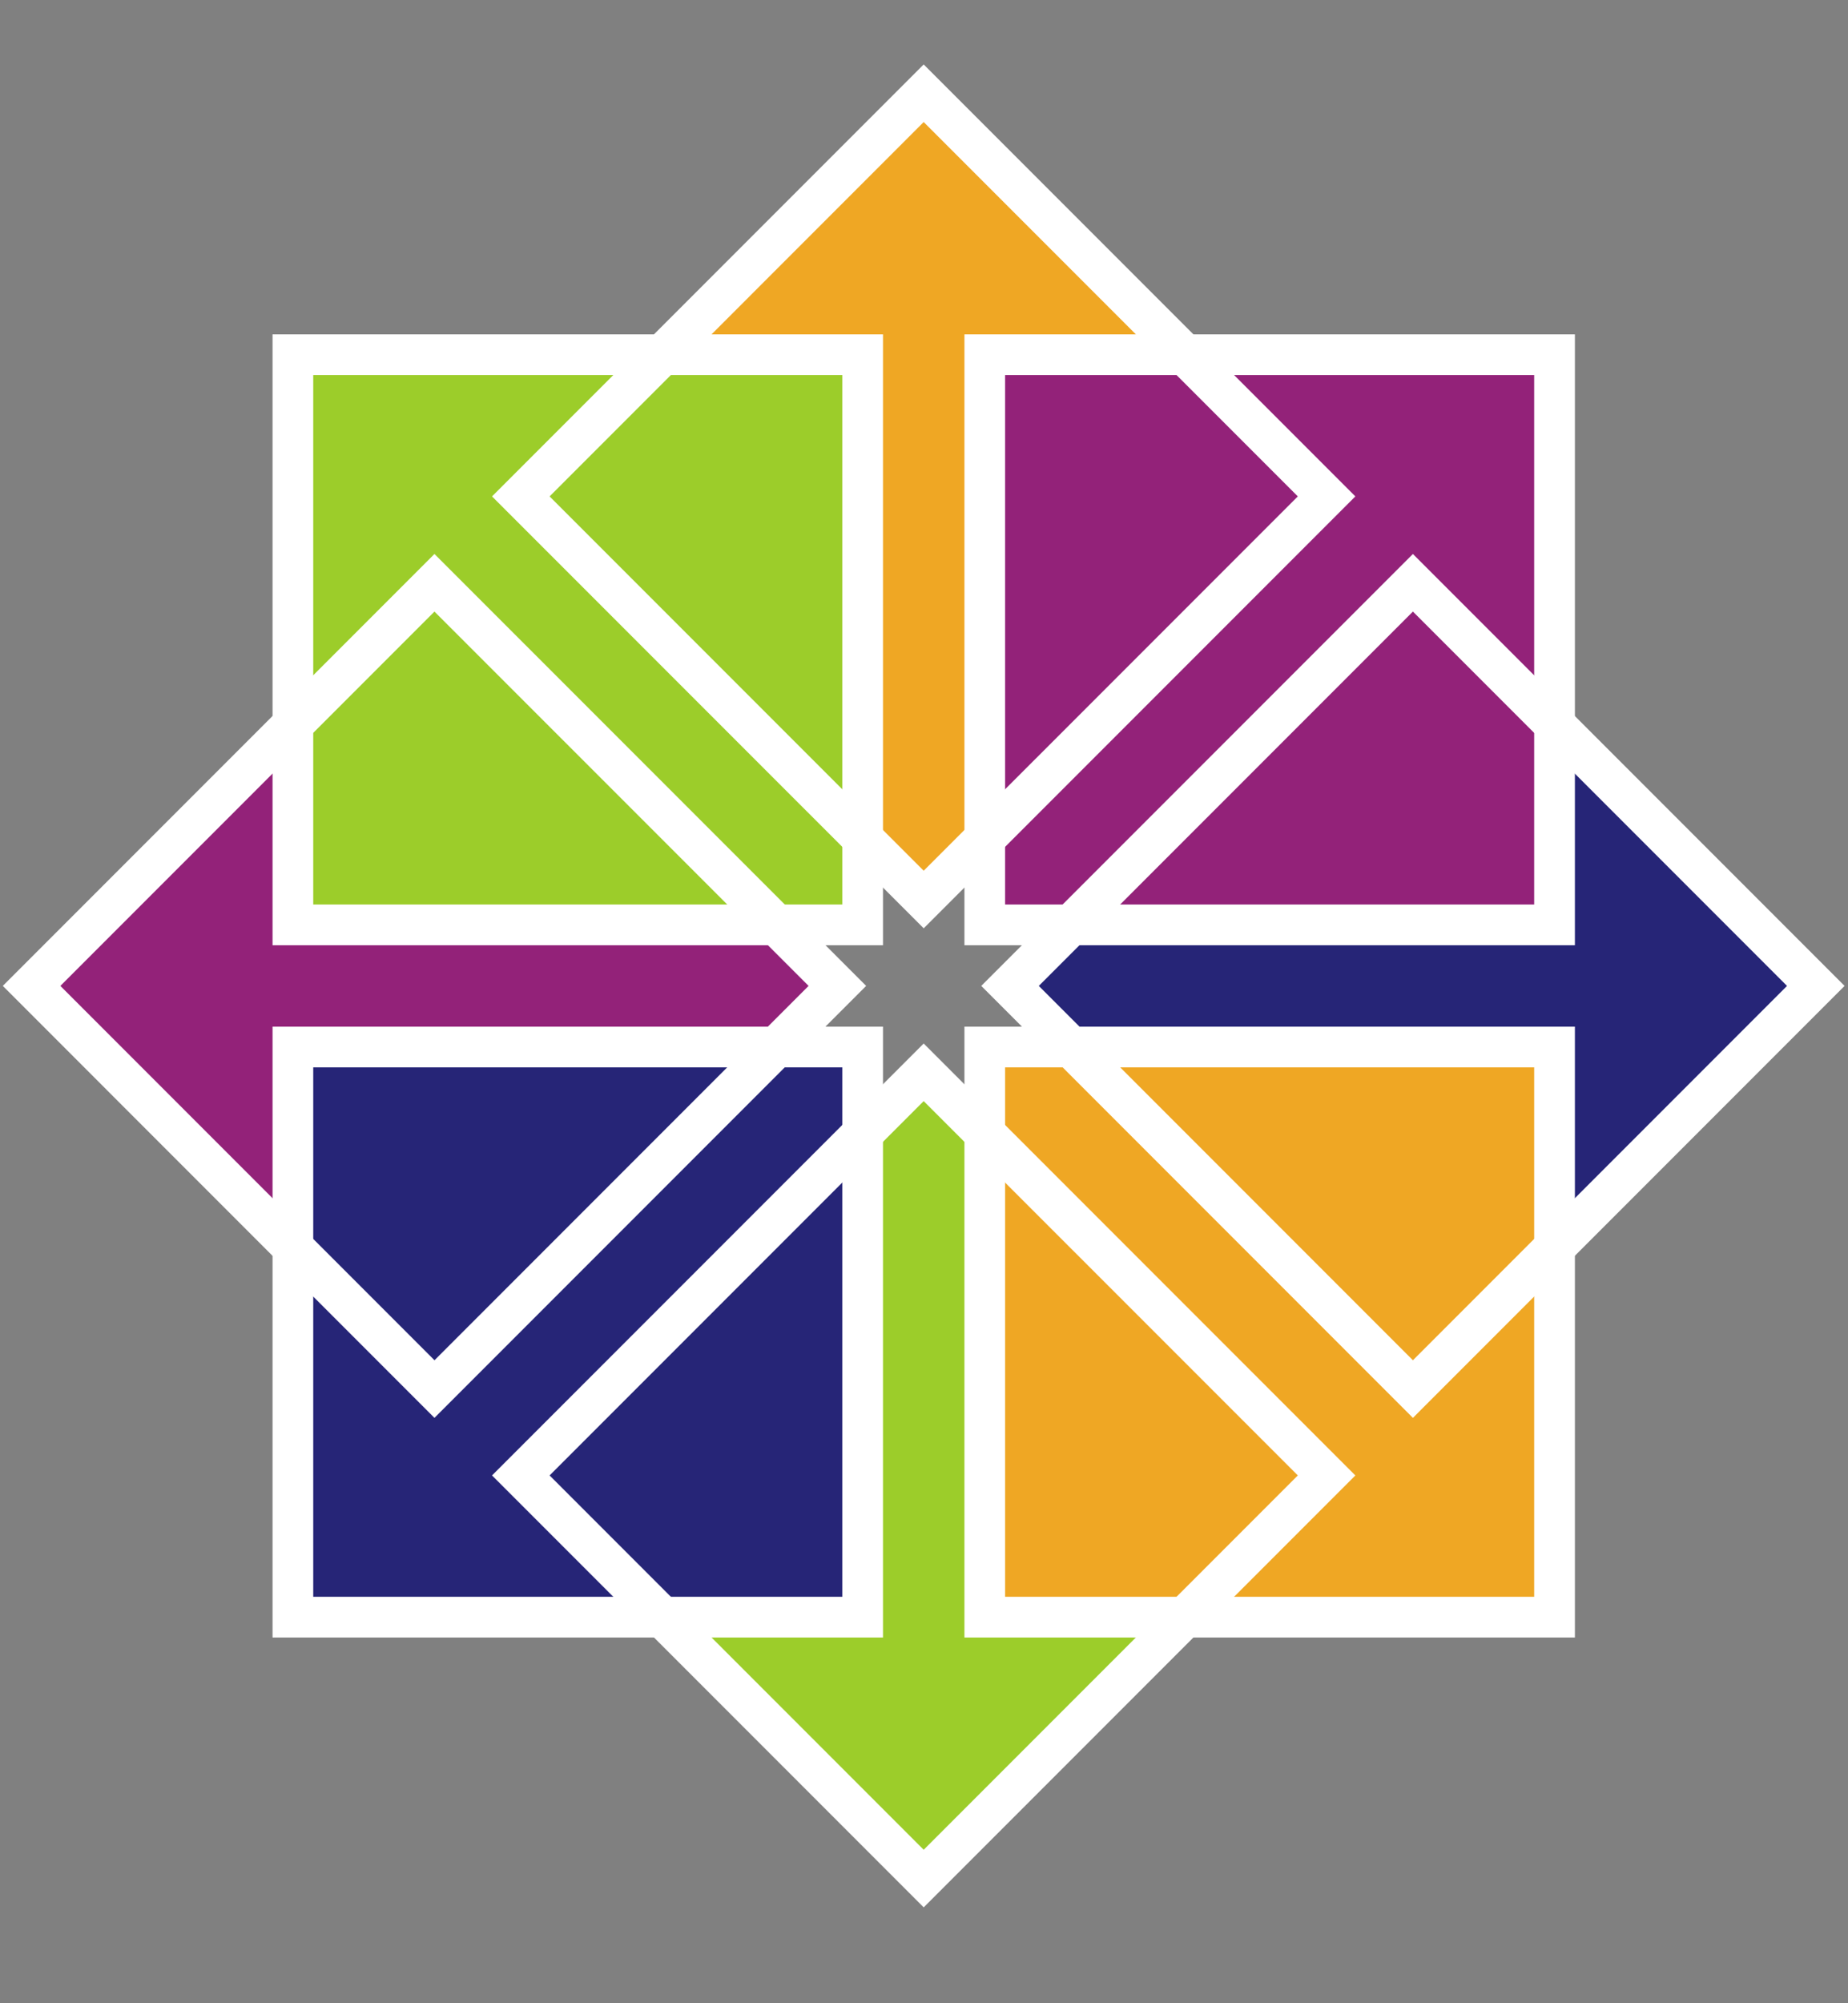
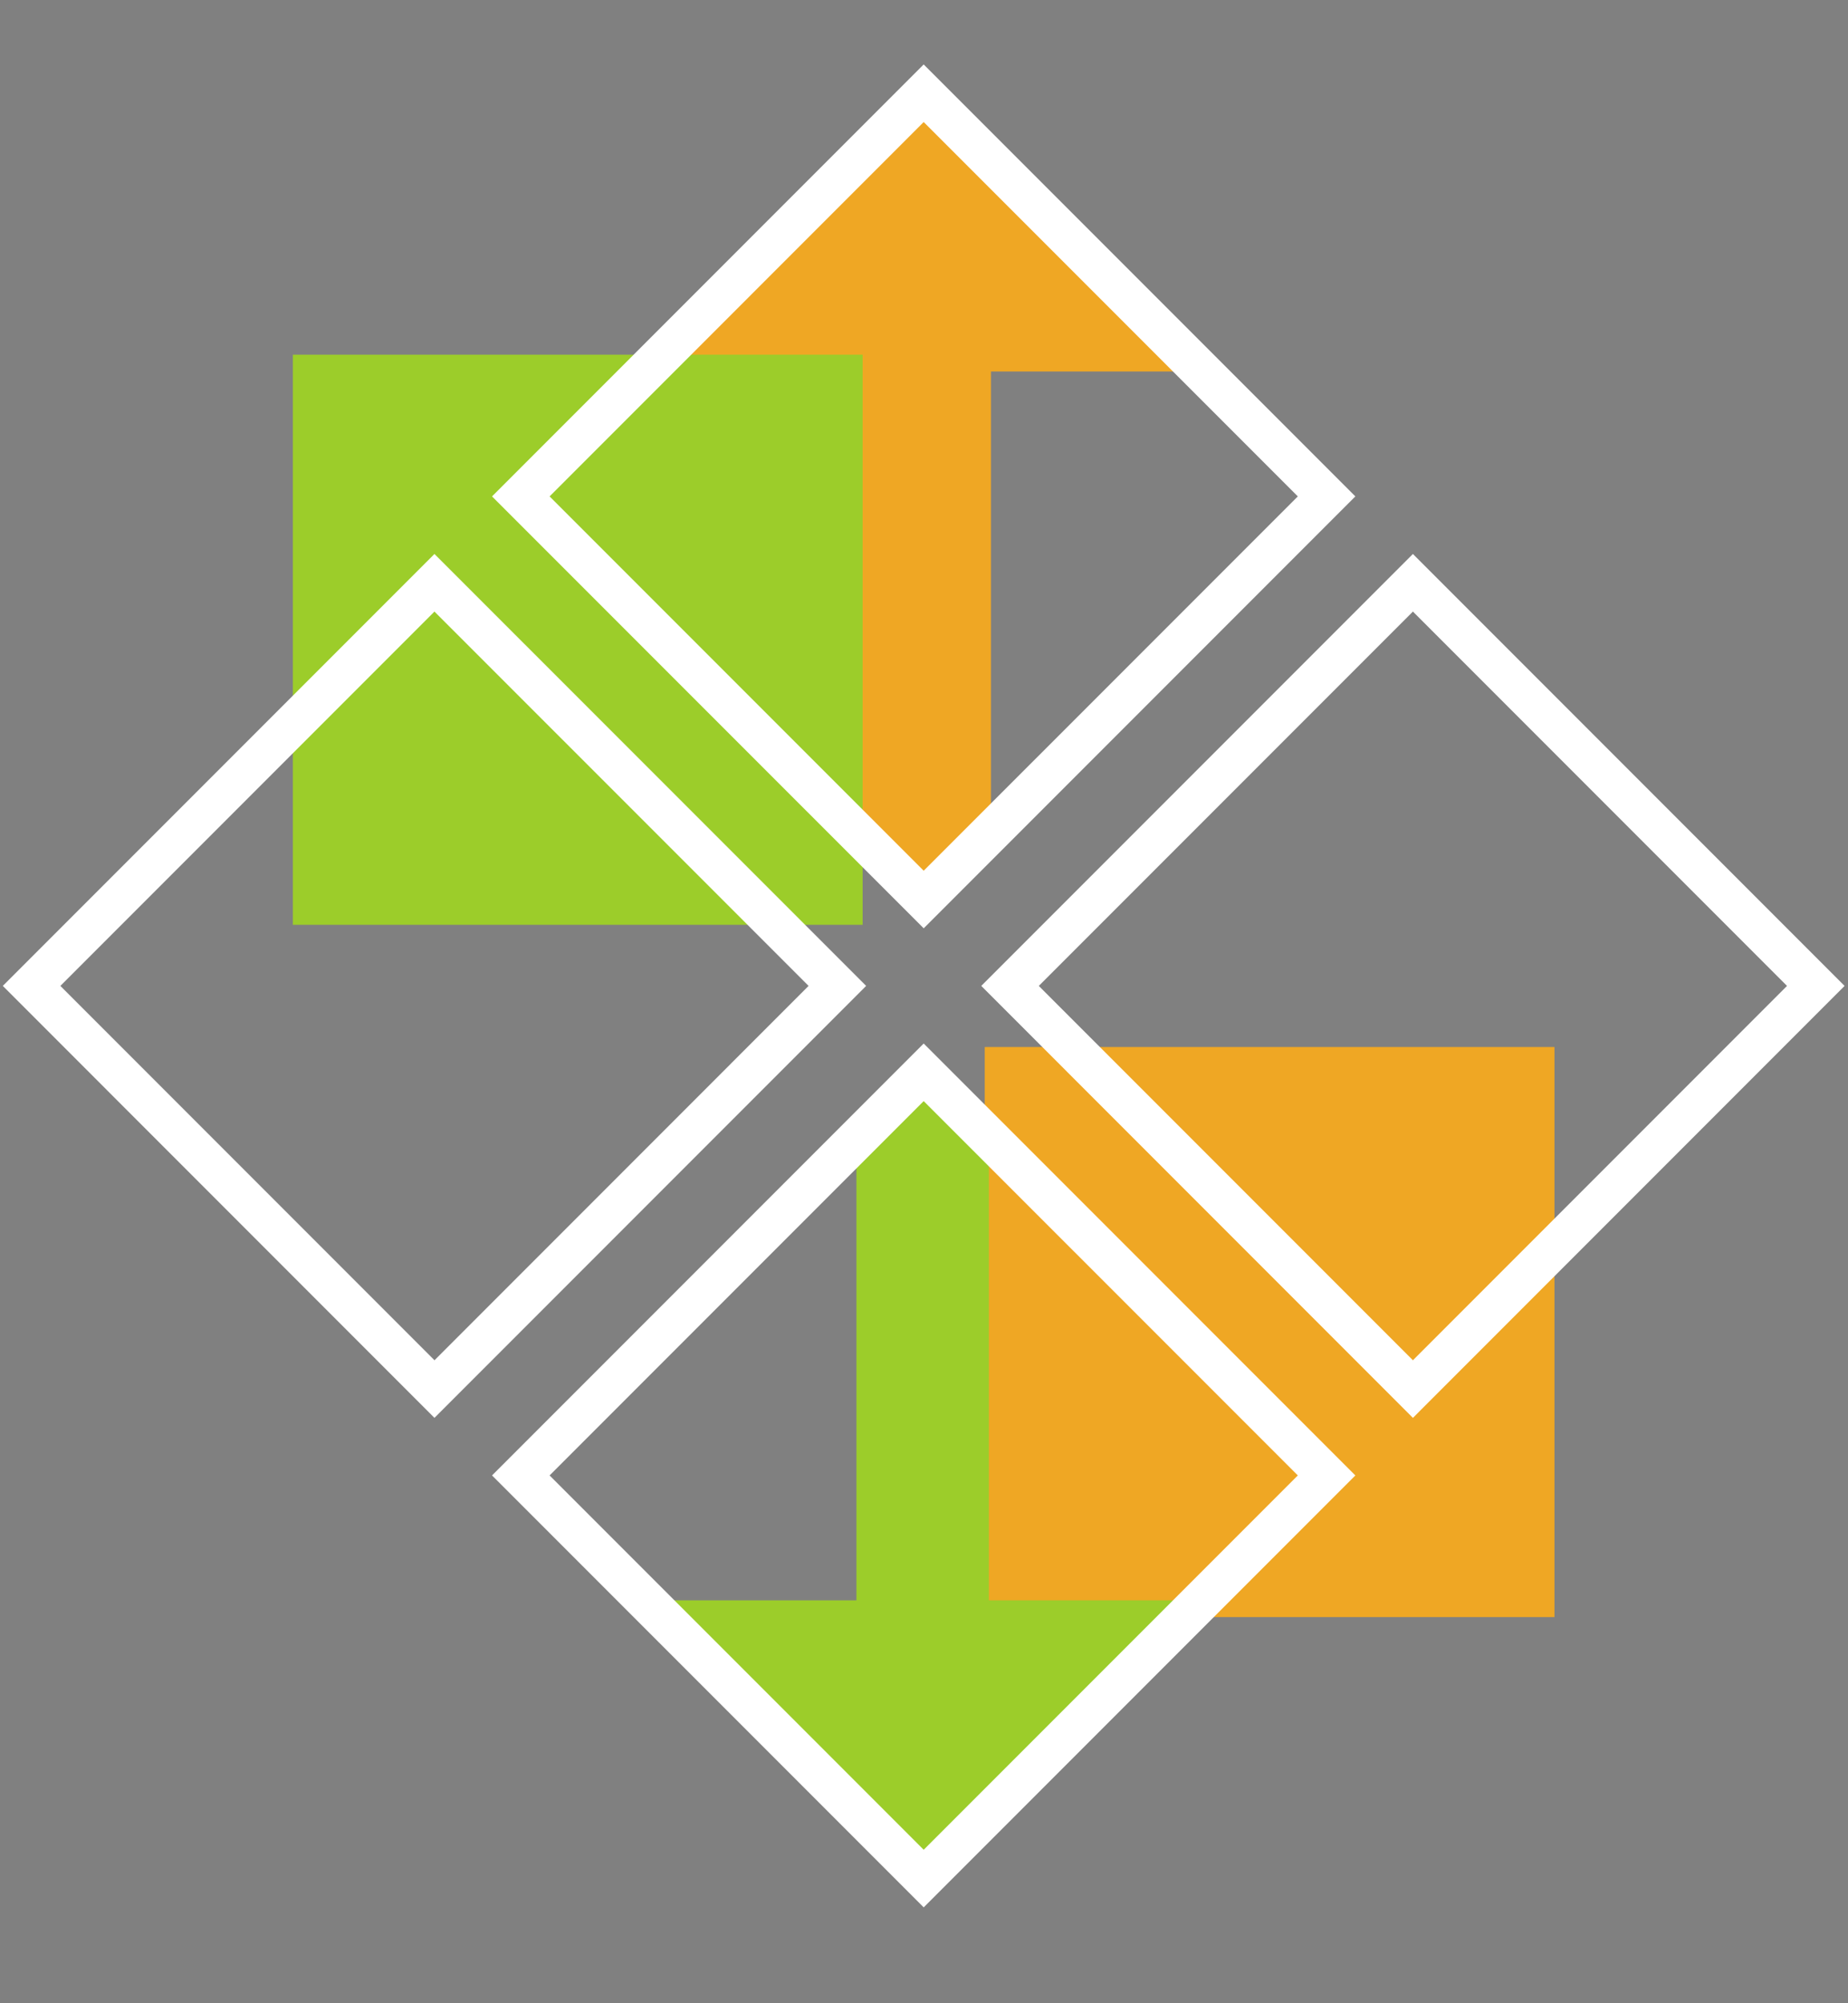
<svg xmlns="http://www.w3.org/2000/svg" width="60" height="65" fill="none">
  <rect width="100%" height="100%" fill="#808080" stroke="none" />
  <g clip-path="url(#A)">
-     <path d="M25.279 29.807l2.163 2.151-2.163 2.15H10.054v7.165L.77 31.957l9.285-9.159v7.008h15.225zm6.692-18.297H50.47v18.499H31.972V11.509z" fill="#932279" />
    <path d="M32.173 27.28l-2.15 2.163-2.15-2.163V12.055h-7.166l9.316-9.285 9.159 9.285h-7.008V27.28zm-.202 6.692h18.499v18.499H31.972V33.972z" fill="#efa724" />
-     <path d="M34.7 34.174l-2.163-2.15 2.163-2.15h15.224v-7.166l9.285 9.316-9.285 9.159v-7.008H34.7zm-25.192-.202h18.499v18.499H9.509V33.972z" fill="#262577" />
    <path d="M27.806 36.701l2.15-2.163 2.151 2.163v15.225h7.165l-9.316 9.285-9.158-9.285h7.008V36.701zM9.509 11.509h18.499v18.499H9.509V11.509z" fill="#9ccd2a" />
    <g fill="#fff">
-       <path d="M8.849 10.849h19.82v19.821H8.849V10.849zm1.321 18.499h17.178V12.17H10.17v17.178zm21.142-18.499h19.821v19.821h-19.82V10.849zm1.321 18.499h17.178V12.17H32.633v17.178zm-1.321 3.964h19.821v19.821h-19.82V33.312zm1.321 18.499h17.178V34.633H32.633v17.178zM8.849 33.312h19.82v19.821H8.849V33.312zm1.321 18.499h17.178V34.633H10.17v17.178z" />
      <path d="M14.106 46.006L.091 31.99l14.015-14.015L28.122 31.99 14.106 46.006zM1.96 31.99l12.147 12.147L26.253 31.99 14.106 19.844 1.96 31.99zm28.03-1.869L15.975 16.107 29.99 2.091l14.015 14.016L29.99 30.122zM17.844 16.107L29.99 28.253l12.147-12.146L29.99 3.96 17.844 16.107zm28.03 29.899L31.859 31.99l14.015-14.015L59.889 31.99 45.874 46.006zM33.727 31.99l12.147 12.147L58.02 31.99 45.874 19.844 33.727 31.99zM29.99 61.889L15.975 47.874 29.99 33.859l14.015 14.015L29.99 61.889zM17.844 47.874L29.99 60.02l12.147-12.146L29.99 35.728 17.844 47.874z" />
    </g>
  </g>
  <defs>
    <clipPath id="A">
      <path fill="#fff" transform="translate(0 2)" d="M0 0h60v60H0z" />
    </clipPath>
  </defs>
</svg>